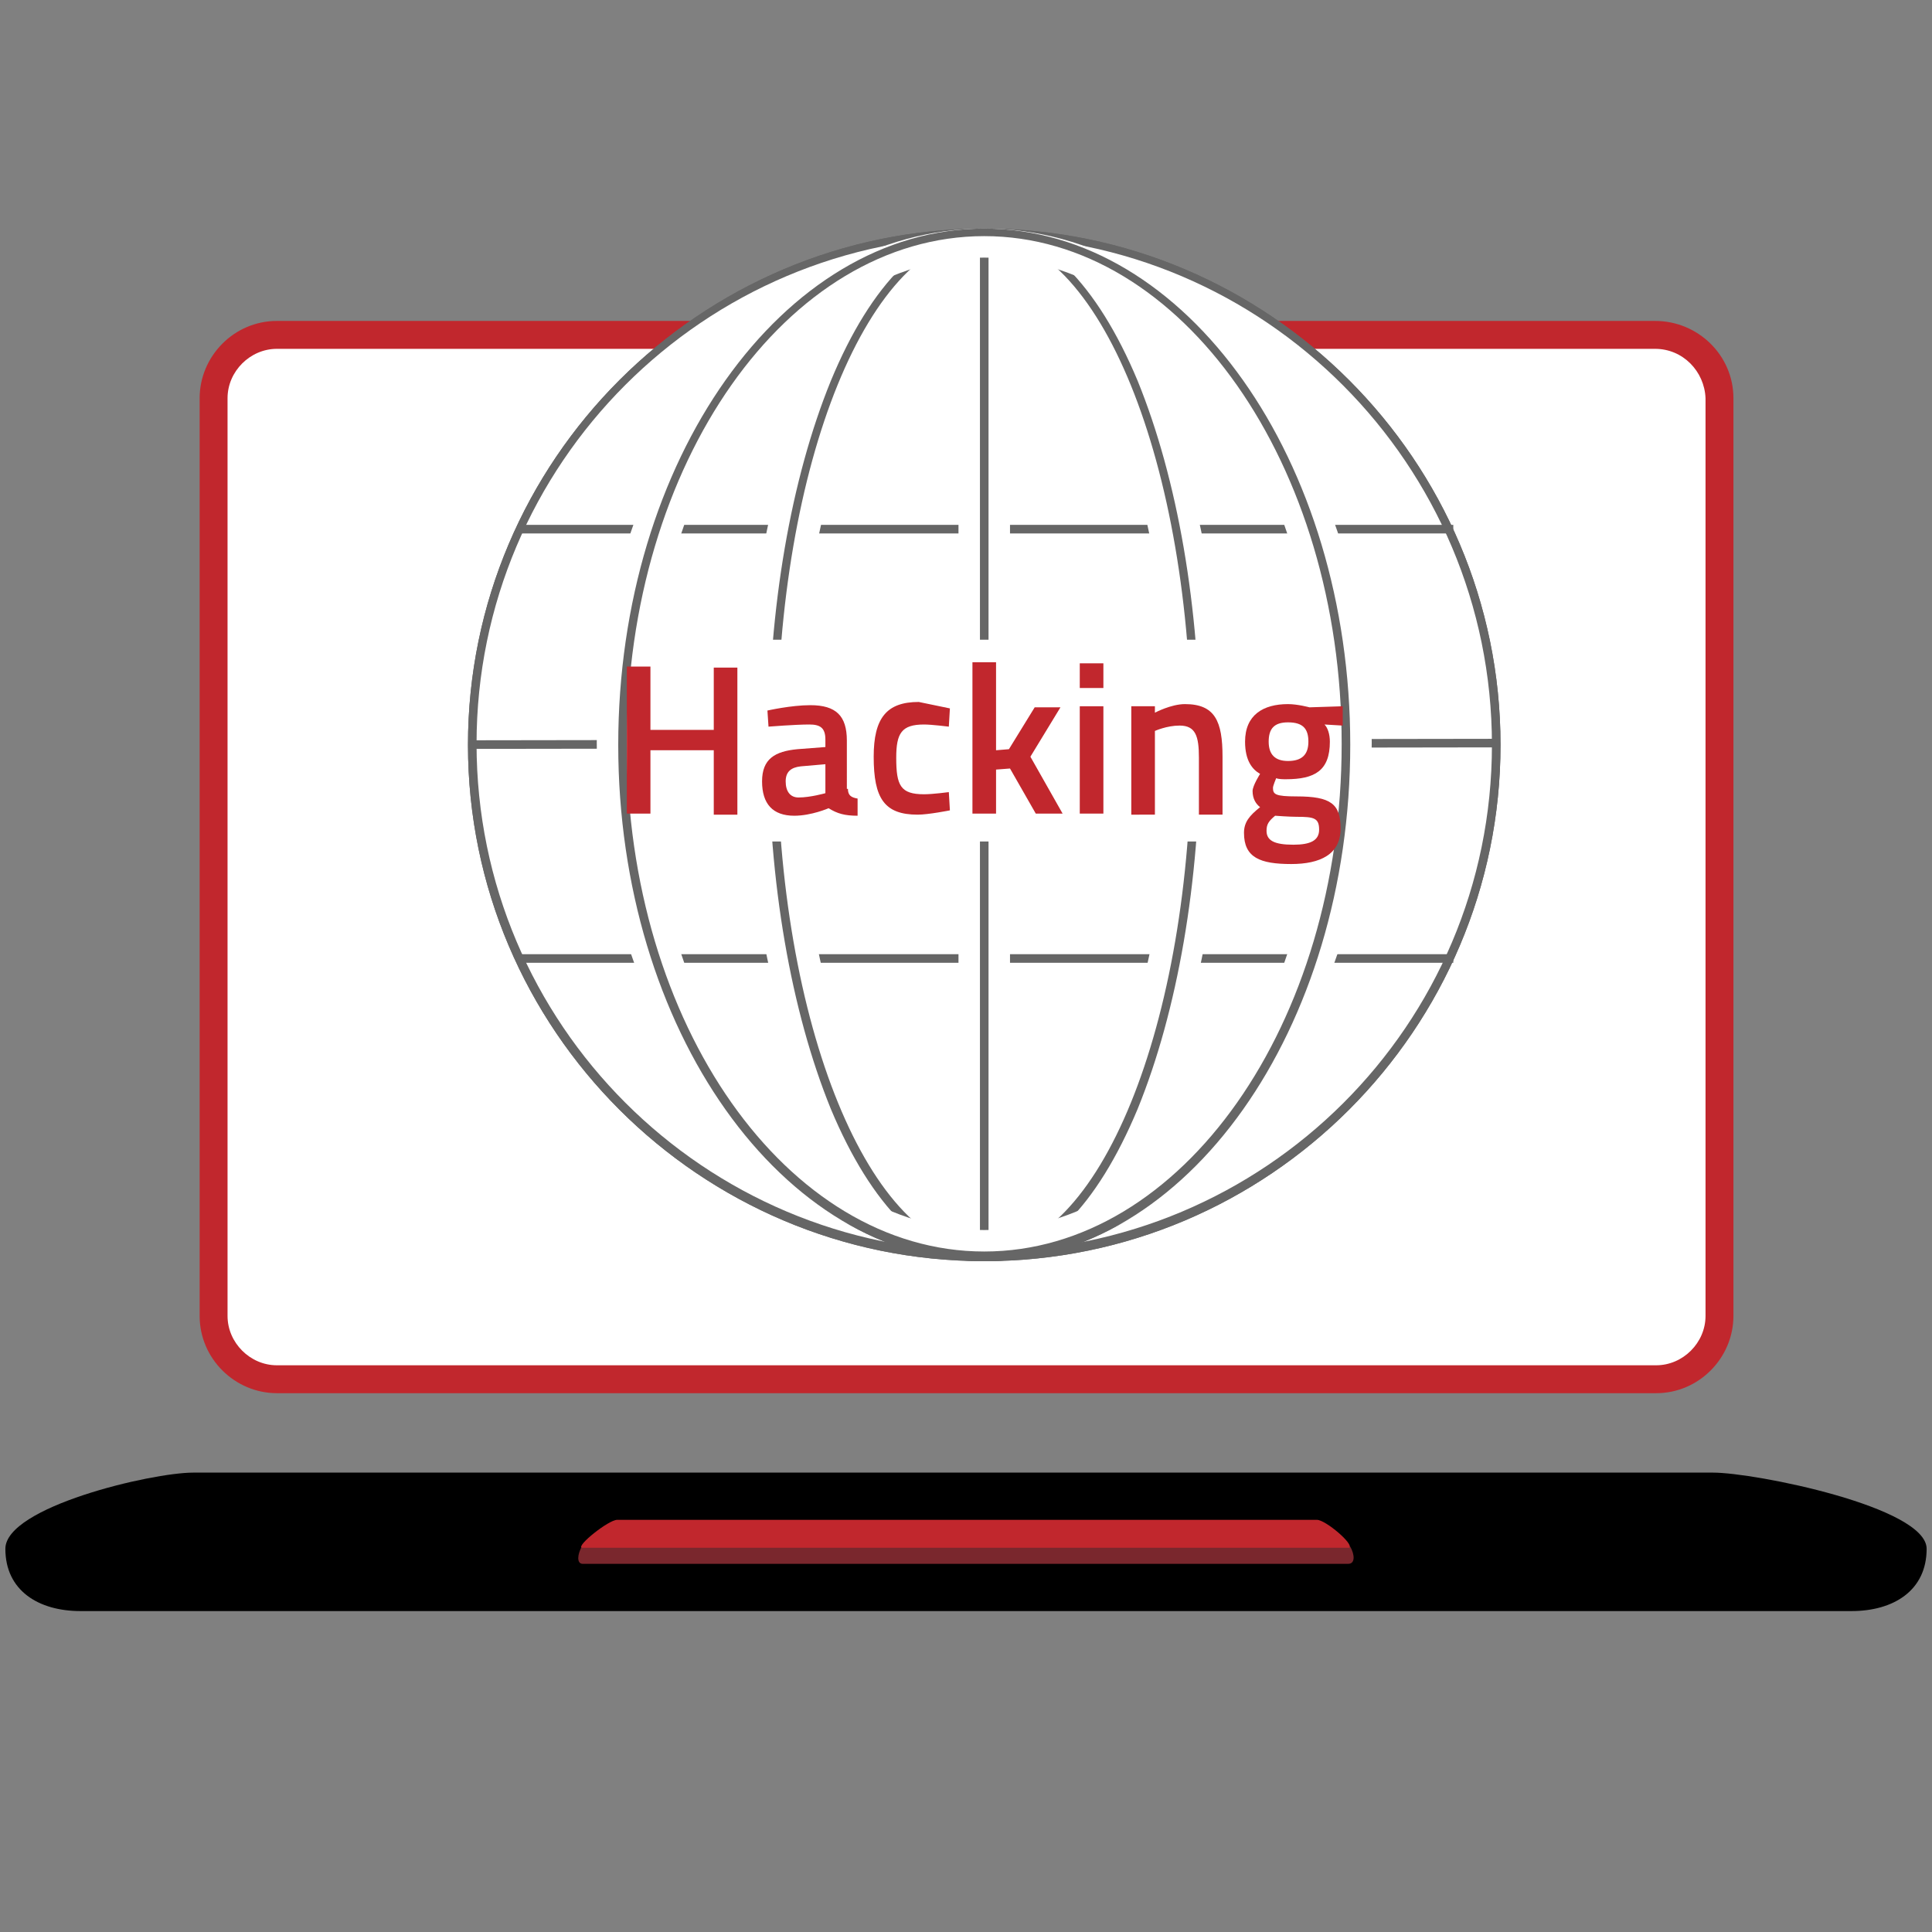
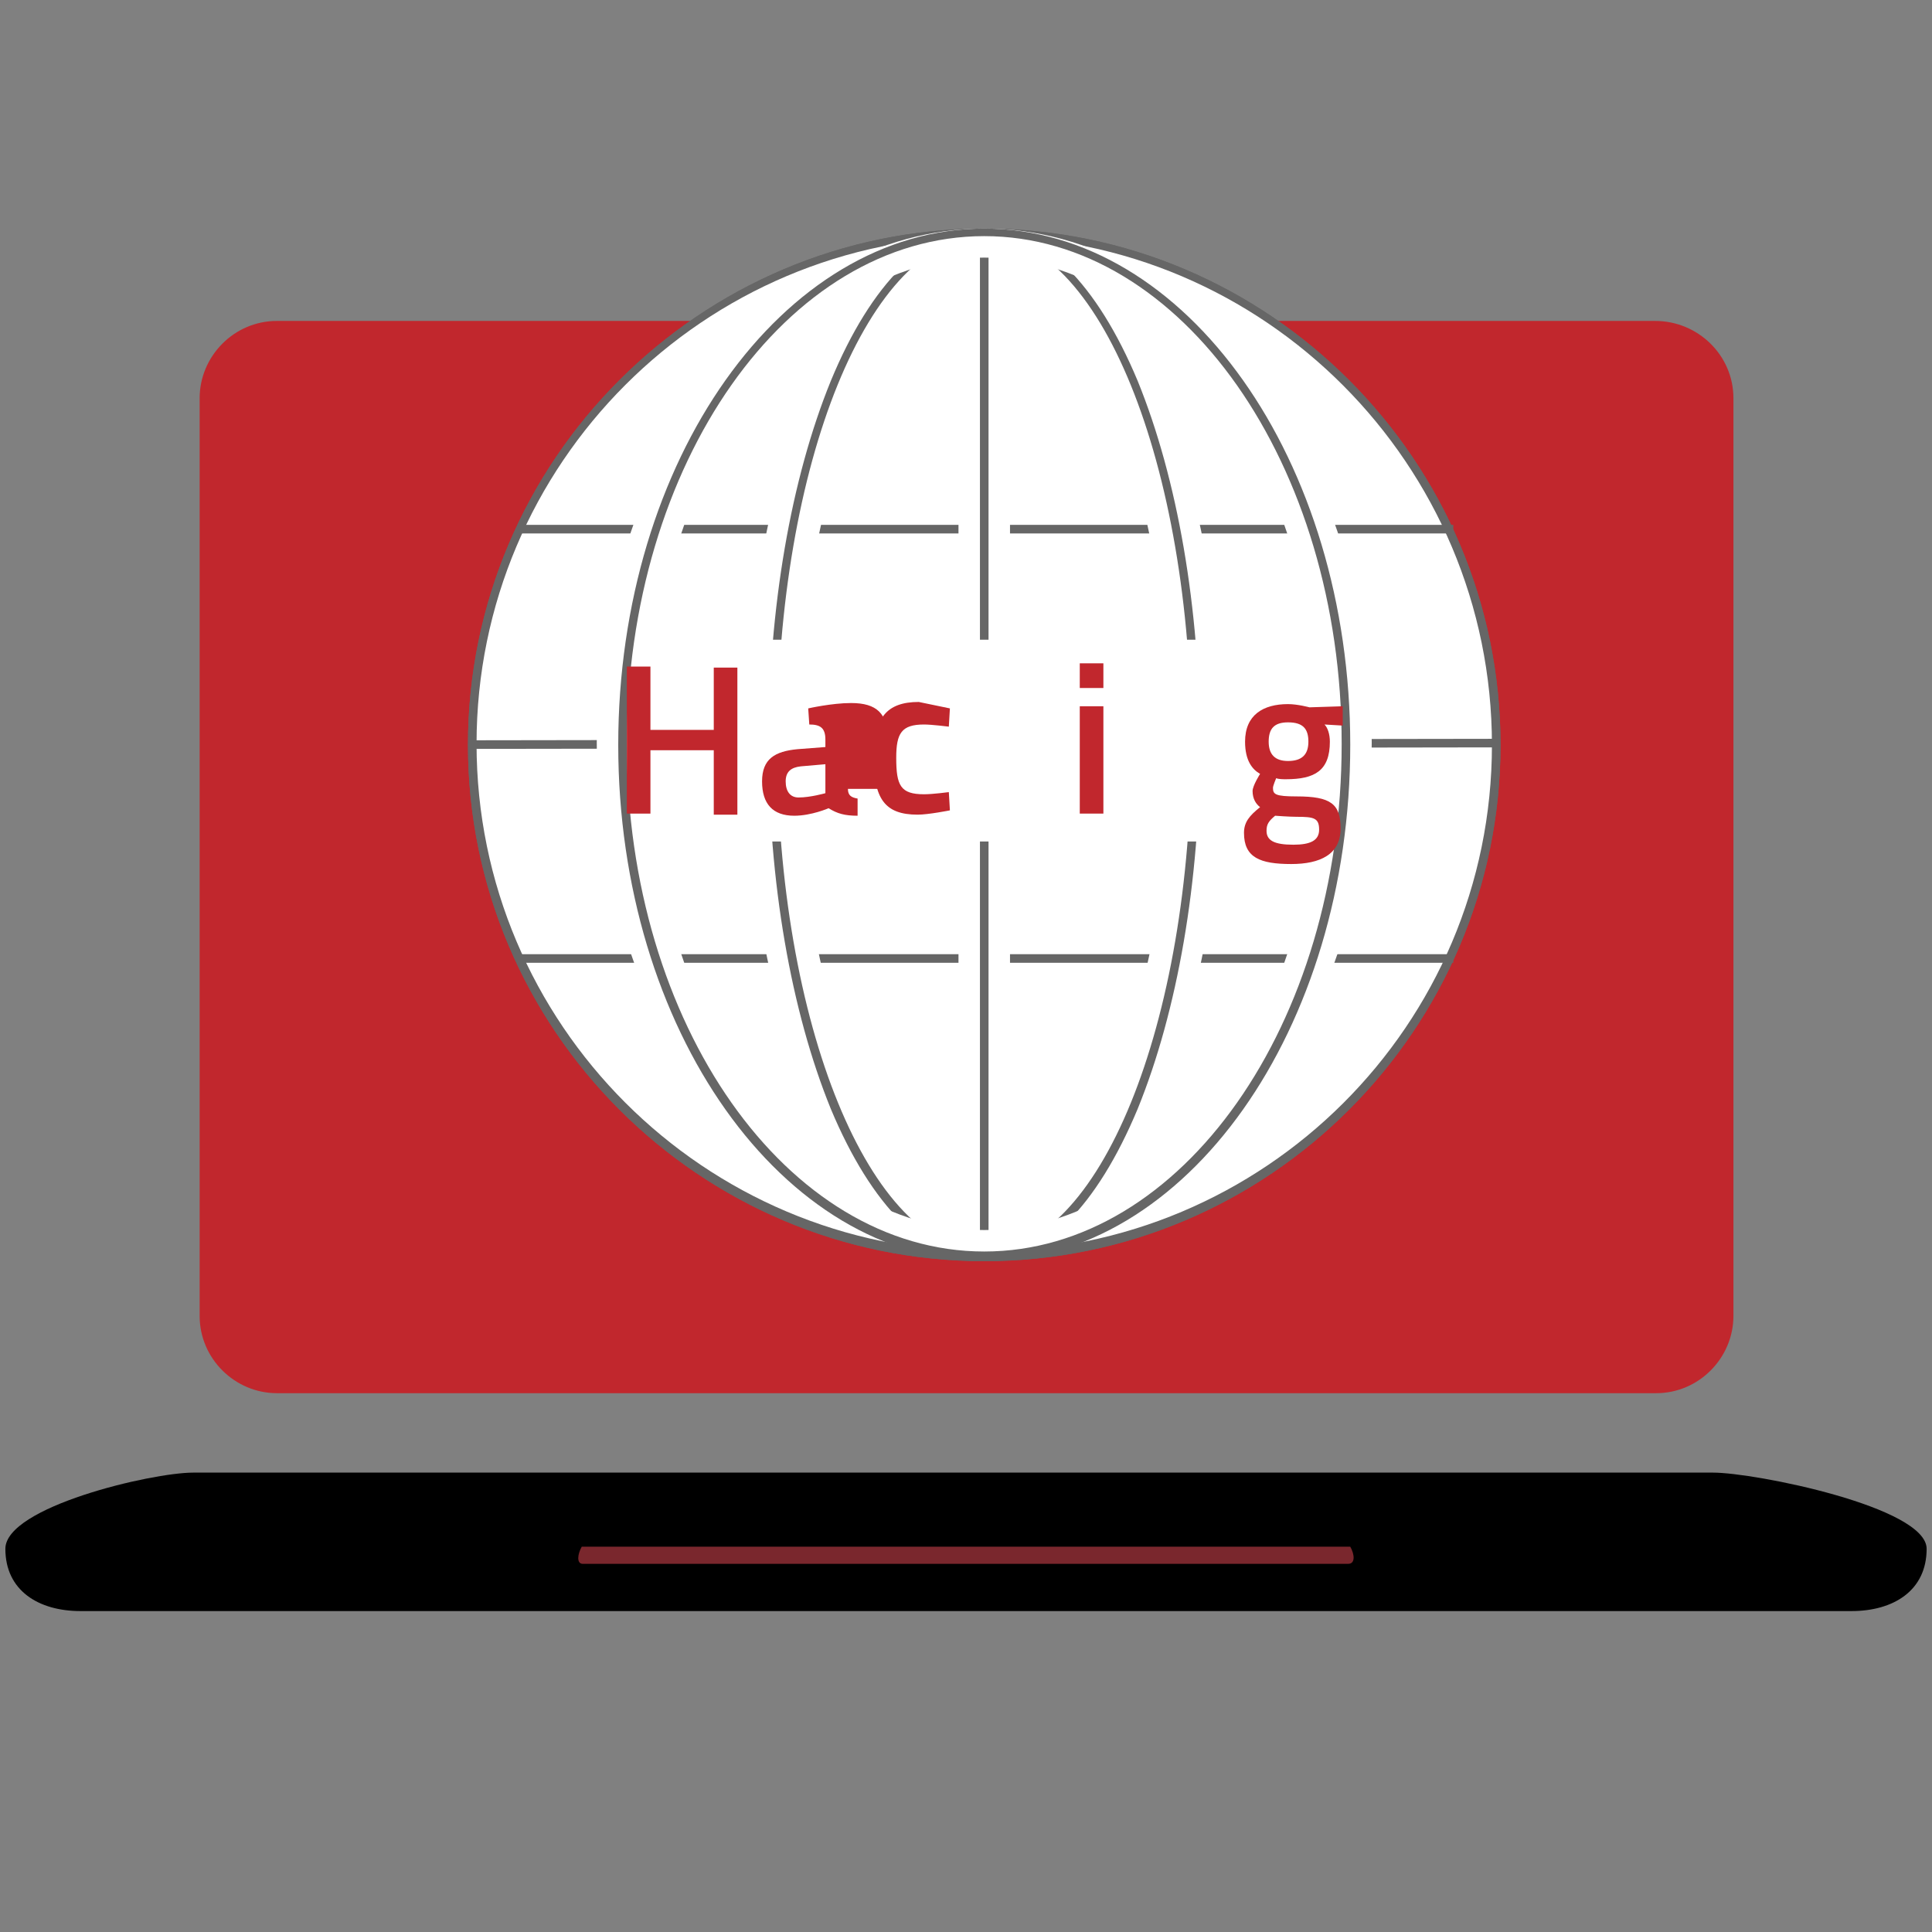
<svg xmlns="http://www.w3.org/2000/svg" version="1.1" id="Ebene_1" x="0px" y="0px" viewBox="0 0 180 180" style="enable-background:new 0 0 180 180;" xml:space="preserve">
  <rect x="0" y="0" width="180" height="180" fill="#808080" stroke="none" />
  <style type="text/css">
	.st0{fill:#FFFFFF;}
	.st1{fill:#C1272D;}
	.st2{fill:#4D4D4D;}
	.st3{fill:#E6E6E6;}
	.st4{fill:#DF000C;}
	.st5{fill:#B3B3B3;}
	.st6{fill:#7A272D;}
	.st7{fill:#666666;}
	.st8{fill:#FFFFFF;stroke:#000000;stroke-width:0.164;stroke-miterlimit:10;}
	.st9{fill:none;stroke:#000000;stroke-width:0.164;stroke-miterlimit:10;}
	.st10{fill:#878787;}
	.st11{fill:#F08847;}
	.st12{fill:#BE3E23;}
	.st13{fill:#C7C7C7;}
	.st14{clip-path:url(#SVGID_00000178907486647719957440000004588451648691550364_);}
	.st15{clip-path:url(#SVGID_00000057831846419575107760000010138581231600649140_);}
	.st16{fill:#FFFFFF;stroke:#000000;stroke-width:0.251;stroke-miterlimit:10;}
	.st17{fill:none;stroke:#000000;stroke-width:0.251;stroke-miterlimit:10;}
</style>
  <g>
    <path class="st1" d="M154.2,29.9H25.8c-4,0-7.2,3.3-7.2,7.2v85.5c0,4,3.3,7.2,7.2,7.2h128.5c4,0,7.2-3.3,7.2-7.2V37.1   C161.5,33.1,158.2,29.9,154.2,29.9z" />
-     <path class="st0" d="M154.2,32.5H25.8c-2.5,0-4.6,2.1-4.6,4.6v85.5c0,2.5,2.1,4.6,4.6,4.6h128.5c2.5,0,4.6-2.1,4.6-4.6V37.1   C158.8,34.6,156.8,32.5,154.2,32.5z" />
    <path d="M172.5,150.1H7.5c-3.9,0-7-1.9-7-5.8l0,0c0-3.9,13.6-7.1,17.5-7.1h141.6c3.9,0,19.9,3.2,19.9,7.1l0,0   C179.5,148.2,176.4,150.1,172.5,150.1z" />
    <g>
      <path class="st6" d="M125.8,144.1c0,0-0.1,0-0.1,0H54.3c0,0-0.1,0-0.1,0c-0.4,0.7-0.5,1.6,0.1,1.6h71.3    C126.3,145.7,126.2,144.8,125.8,144.1z" />
-       <path class="st1" d="M125.6,144.2c0.1,0,0.1,0,0.1,0c0.5-0.3-2.2-2.6-3-2.6H57.5c-0.8,0-3.8,2.4-3.3,2.6c0,0,0.1,0,0.1,0H125.6z" />
    </g>
  </g>
  <g>
    <g>
      <g>
        <circle class="st0" cx="91.7" cy="69.4" r="47.7" />
        <path class="st7" d="M91.7,117.5c-26.5,0-48.1-21.6-48.1-48.1c0-26.5,21.6-48.1,48.1-48.1c26.5,0,48.1,21.6,48.1,48.1     C139.8,95.9,118.2,117.5,91.7,117.5z M91.7,22c-26.1,0-47.3,21.2-47.3,47.3c0,26.1,21.2,47.3,47.3,47.3S139,95.5,139,69.4     C139,43.3,117.8,22,91.7,22z" />
      </g>
      <g>
        <circle class="st0" cx="91.7" cy="69.4" r="47.7" />
        <path class="st7" d="M91.7,117.5c-26.5,0-48.1-21.6-48.1-48.1c0-26.5,21.6-48.1,48.1-48.1c26.5,0,48.1,21.6,48.1,48.1     C139.8,95.9,118.2,117.5,91.7,117.5z M91.7,22c-26.1,0-47.3,21.2-47.3,47.3c0,26.1,21.2,47.3,47.3,47.3S139,95.5,139,69.4     C139,43.3,117.8,22,91.7,22z" />
      </g>
-       <path class="st7" d="M91.7,117.5c-18.8,0-34.1-21.6-34.1-48.1c0-26.5,15.3-48.1,34.1-48.1s34.1,21.6,34.1,48.1    C125.8,95.9,110.5,117.5,91.7,117.5z M91.7,22c-18.4,0-33.3,21.2-33.3,47.3c0,26.1,14.9,47.3,33.3,47.3    c18.4,0,33.3-21.2,33.3-47.3C125,43.3,110.1,22,91.7,22z" />
      <rect x="48.2" y="48.9" class="st7" width="87.2" height="0.8" />
      <rect x="44" y="68.9" transform="matrix(1 -1.464842e-03 1.464842e-03 1 -0.101 0.135)" class="st7" width="95.6" height="0.8" />
      <rect x="48.2" y="88.9" class="st7" width="87.2" height="0.8" />
      <path class="st0" d="M91.7,117.1c-6.3,0-12.1-5.2-16.2-14.7c-3.8-8.9-6-20.6-6-33s2.1-24.2,6-33c4.1-9.5,9.9-14.7,16.2-14.7    s12,5.2,16.2,14.7c3.8,8.9,6,20.6,6,33s-2.1,24.2-6,33C103.8,111.9,98,117.1,91.7,117.1z M91.7,26.2c-8.4,0-17.3,17.3-17.3,43.2    s9,43.2,17.3,43.2S109,95.2,109,69.4S100.1,26.2,91.7,26.2z" />
      <path class="st7" d="M91.7,117.5c-5.4,0-10.5-5.1-14.3-14.2c-3.7-9.1-5.8-21.1-5.8-33.9s2.1-24.8,5.8-33.9    c3.8-9.2,8.9-14.2,14.3-14.2s10.5,5.1,14.3,14.2c3.7,9.1,5.8,21.1,5.8,33.9s-2.1,24.8-5.8,33.9C102.2,112.4,97.2,117.5,91.7,117.5    z M91.7,22c-10.7,0-19.3,21.2-19.3,47.3c0,26.1,8.7,47.3,19.3,47.3c10.7,0,19.3-21.2,19.3-47.3C111,43.3,102.4,22,91.7,22z" />
      <rect x="89.3" y="22" class="st0" width="4.8" height="94.7" />
      <rect x="91.3" y="21.6" class="st7" width="0.8" height="95.3" />
      <path class="st0" d="M91.7,117.1c-19.9,0-36.1-21.5-36.1-47.9s16.2-47.9,36.1-47.9s36.1,21.5,36.1,47.9S111.6,117.1,91.7,117.1z     M91.7,24c-17.3,0-31.3,20.3-31.3,45.3s14,45.3,31.3,45.3c17.3,0,31.3-20.3,31.3-45.3S109,24,91.7,24z" />
      <path class="st7" d="M91.7,117.5c-18.8,0-34.1-21.6-34.1-48.1c0-26.5,15.3-48.1,34.1-48.1s34.1,21.6,34.1,48.1    C125.8,95.9,110.5,117.5,91.7,117.5z M91.7,22c-18.4,0-33.3,21.2-33.3,47.3c0,26.1,14.9,47.3,33.3,47.3    c18.4,0,33.3-21.2,33.3-47.3C125,43.3,110.1,22,91.7,22z" />
    </g>
    <rect x="60.7" y="59.6" class="st0" width="62.2" height="18.8" />
    <g>
      <path class="st1" d="M66.5,69.9h-5.9v5.9h-2.2V62.1h2.2V68h5.9v-5.8h2.2v13.7h-2.2V69.9z" />
-       <path class="st1" d="M79,73.5c0,0.6,0.3,0.8,0.9,0.9L79.9,76c-1.2,0-1.9-0.2-2.7-0.7c0,0-1.6,0.7-3.2,0.7c-2,0-3-1.1-3-3.2    c0-2.1,1.2-2.8,3.3-3l2.6-0.2v-0.7c0-1.1-0.5-1.4-1.5-1.4c-1.3,0-3.8,0.2-3.8,0.2l-0.1-1.5c0,0,2.2-0.5,4-0.5c2.4,0,3.4,1,3.4,3.3    V73.5z M74.6,71.4c-0.9,0.1-1.4,0.5-1.4,1.4c0,0.9,0.4,1.5,1.2,1.5c1.1,0,2.5-0.4,2.5-0.4v-2.7L74.6,71.4z" />
+       <path class="st1" d="M79,73.5c0,0.6,0.3,0.8,0.9,0.9L79.9,76c-1.2,0-1.9-0.2-2.7-0.7c0,0-1.6,0.7-3.2,0.7c-2,0-3-1.1-3-3.2    c0-2.1,1.2-2.8,3.3-3l2.6-0.2v-0.7c0-1.1-0.5-1.4-1.5-1.4l-0.1-1.5c0,0,2.2-0.5,4-0.5c2.4,0,3.4,1,3.4,3.3    V73.5z M74.6,71.4c-0.9,0.1-1.4,0.5-1.4,1.4c0,0.9,0.4,1.5,1.2,1.5c1.1,0,2.5-0.4,2.5-0.4v-2.7L74.6,71.4z" />
      <path class="st1" d="M88.5,66l-0.1,1.7c0,0-1.6-0.2-2.3-0.2c-2.1,0-2.6,0.8-2.6,3.1c0,2.6,0.4,3.4,2.6,3.4c0.8,0,2.3-0.2,2.3-0.2    l0.1,1.7c0,0-2,0.4-3,0.4c-3.1,0-4.1-1.5-4.1-5.4c0-3.6,1.2-5.1,4.2-5.1C86.6,65.6,88.5,66,88.5,66z" />
-       <path class="st1" d="M90.6,75.8V61.7h2.2v8.2l1.2-0.1l2.4-3.9h2.4L96,70.5l3,5.3h-2.5l-2.4-4.2l-1.3,0.1v4.1H90.6z" />
      <path class="st1" d="M100.6,61.8h2.2v2.3h-2.2V61.8z M100.6,65.8h2.2v10h-2.2V65.8z" />
-       <path class="st1" d="M105.4,75.8v-10h2.2v0.6c0,0,1.5-0.8,2.8-0.8c2.8,0,3.5,1.6,3.5,4.9v5.4h-2.2v-5.3c0-2-0.3-3-1.8-3    c-1.2,0-2.3,0.5-2.3,0.5v7.8H105.4z" />
      <path class="st1" d="M115.9,77.6c0-1,0.5-1.6,1.5-2.4c-0.4-0.3-0.7-0.8-0.7-1.5c0-0.5,0.7-1.6,0.7-1.6c-0.7-0.4-1.4-1.2-1.4-3    c0-2.5,1.7-3.5,4-3.5c0.9,0,2,0.3,2,0.3l3.1-0.1v1.8l-1.7-0.1c0.3,0.3,0.5,0.9,0.5,1.6c0,2.7-1.4,3.5-4.1,3.5    c-0.2,0-0.7,0-0.9-0.1c0,0-0.3,0.7-0.3,0.9c0,0.6,0.2,0.8,2.2,0.8c3.2,0,4.1,0.7,4.1,3c0,2.4-1.9,3.3-4.6,3.3    C117.4,80.5,115.9,79.9,115.9,77.6z M118.8,76c-0.6,0.5-0.8,0.8-0.8,1.4c0,0.9,0.7,1.3,2.5,1.3c1.6,0,2.4-0.4,2.4-1.4    c0-1.1-0.5-1.2-2.1-1.2C120.1,76.1,118.8,76,118.8,76z M121.9,69.1c0-1.2-0.5-1.8-1.9-1.8c-1.3,0-1.8,0.6-1.8,1.8    c0,1.2,0.6,1.8,1.8,1.8C121.3,70.9,121.9,70.3,121.9,69.1z" />
    </g>
  </g>
</svg>